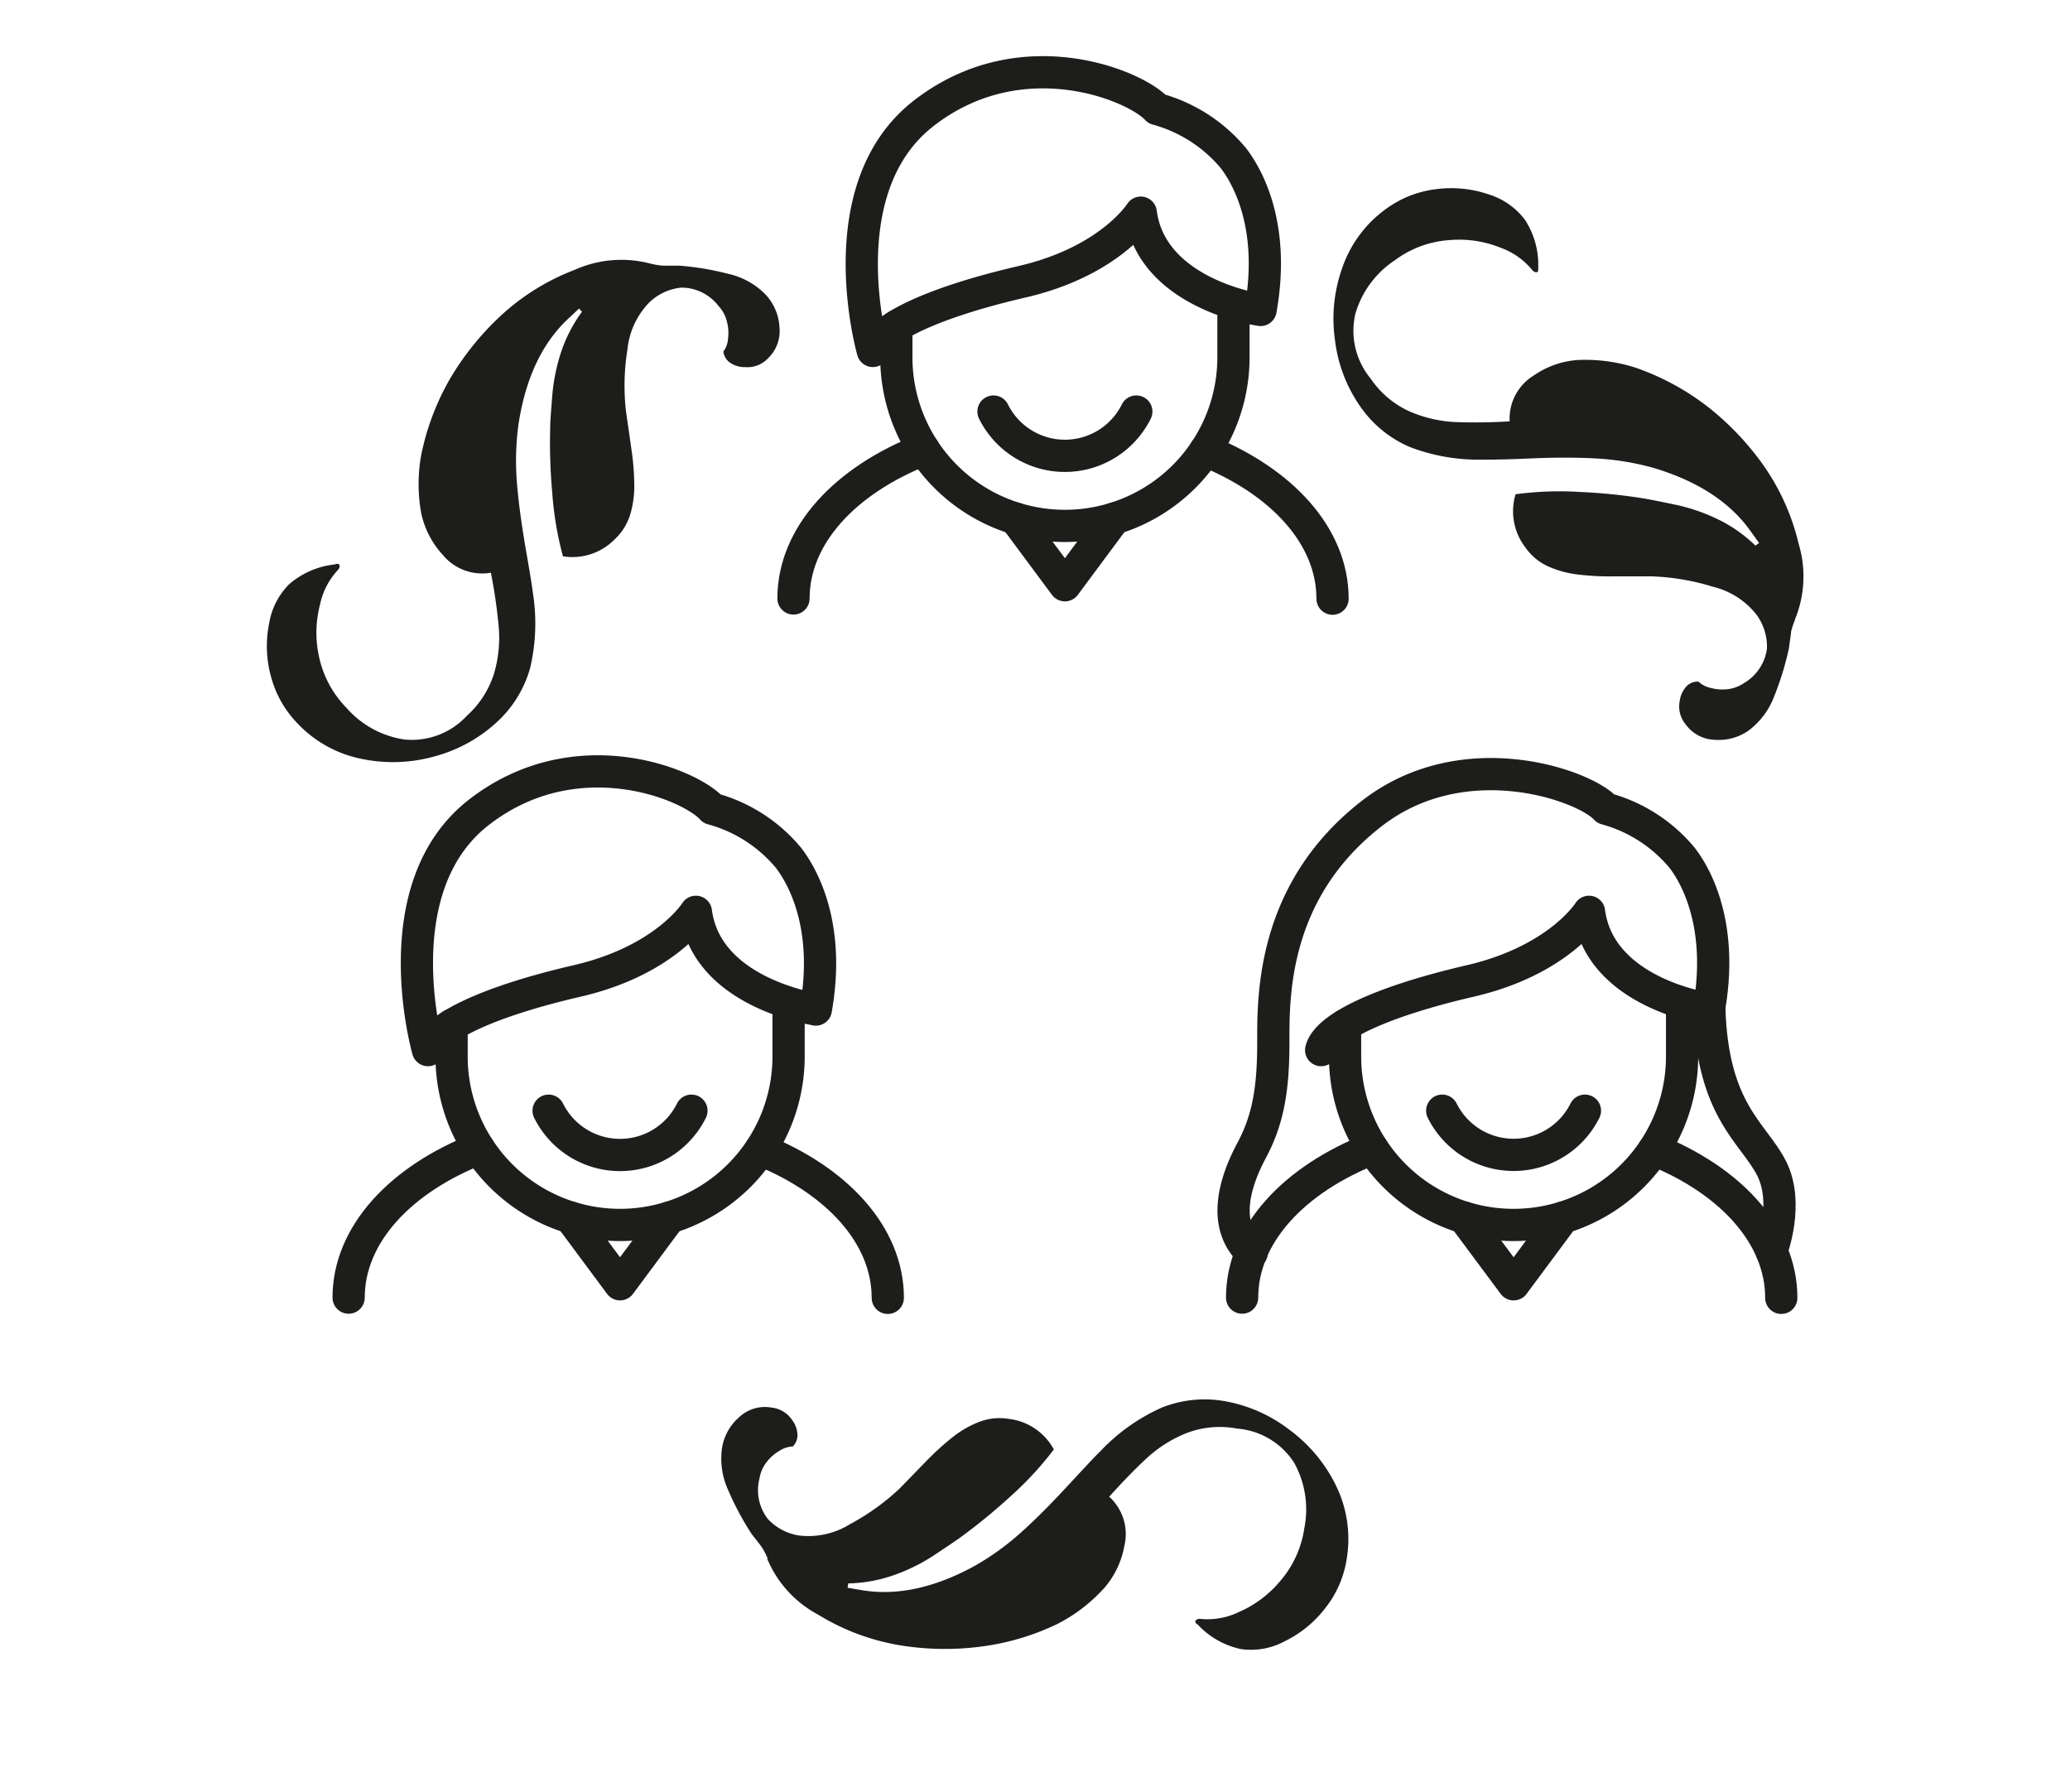
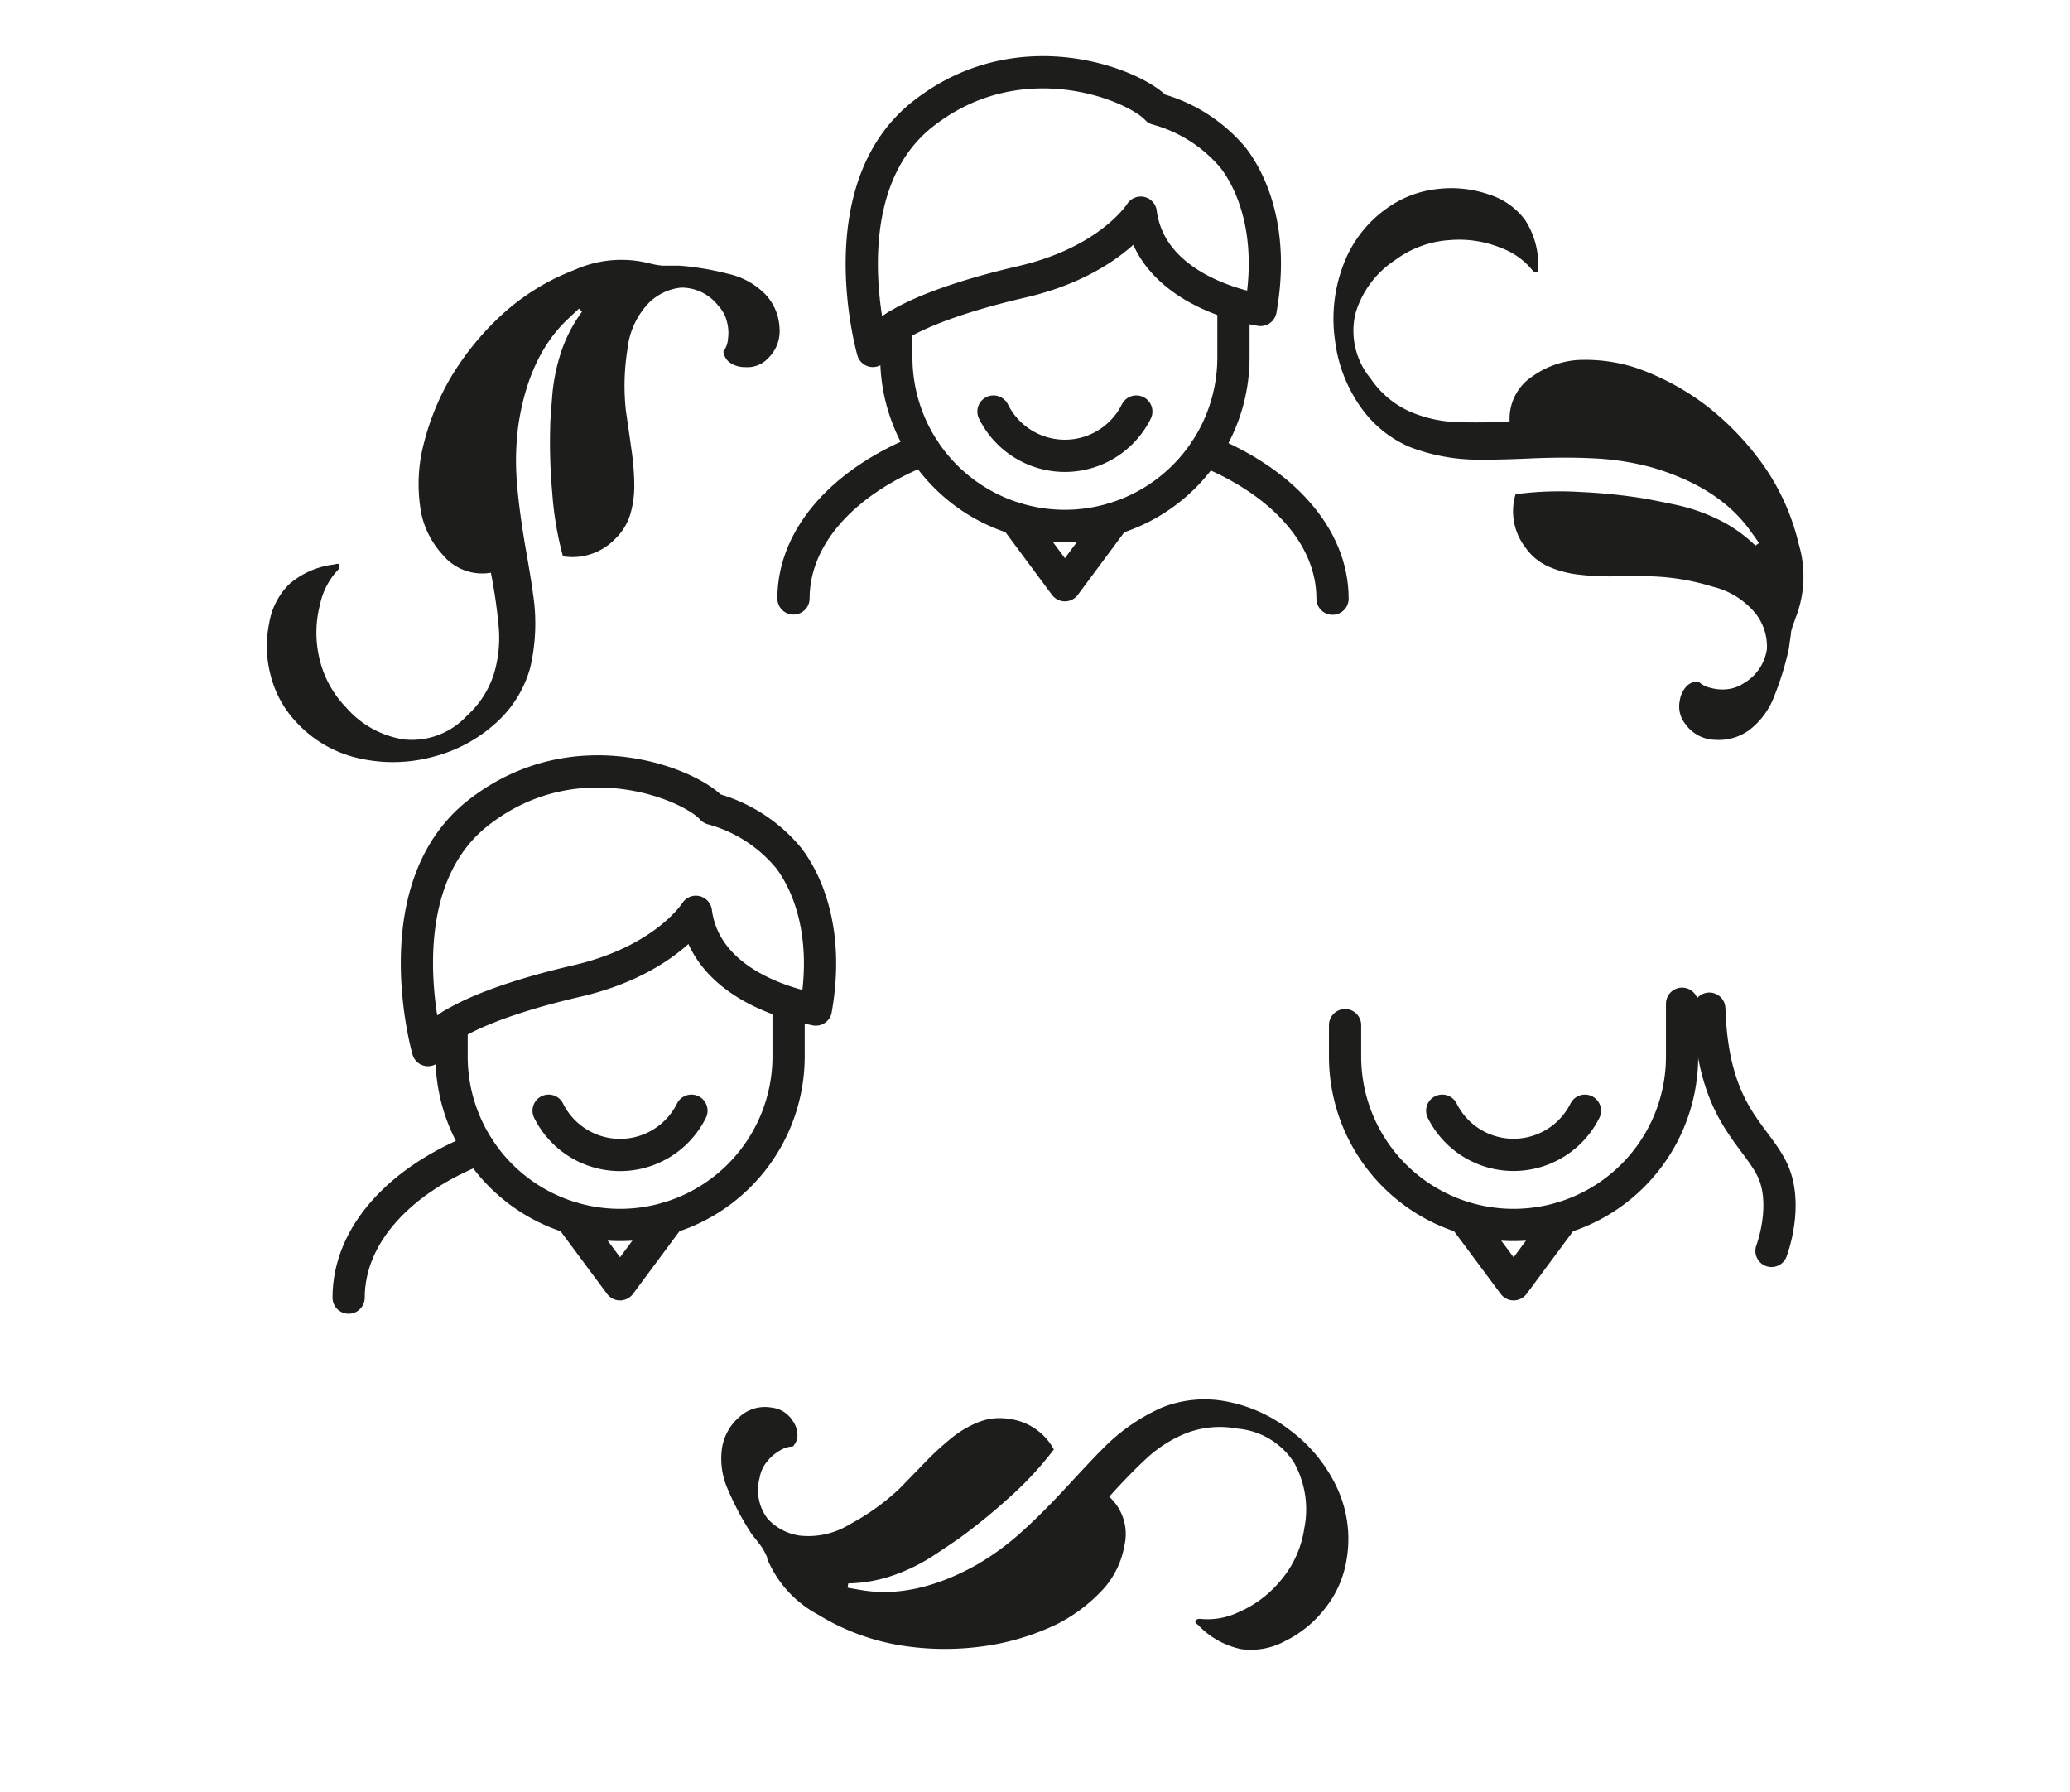
<svg xmlns="http://www.w3.org/2000/svg" viewBox="0 0 181.75 157.32">
  <defs>
    <style>.a{fill:none;stroke:#1d1d1b;stroke-linecap:round;stroke-linejoin:round;stroke-width:2.83px;}.b{fill:#1d1d1b;}</style>
  </defs>
  <path class="a" d="M108.3,26.74v4.63a14.8,14.8,0,0,1-14.8,14.8h0a14.8,14.8,0,0,1-14.8-14.8V28.64" />
  <path class="a" d="M87.23,36.13a7,7,0,0,0,12.54,0" />
  <path class="a" d="M100.16,18.67s-2.66,4.27-10.43,6.07-12.62,4.08-13.09,6.07c0,0-4.08-14.22,4.46-20.86s18.58-2.47,20.48-.38a13.29,13.29,0,0,1,6.72,4.32c1.53,2,3.62,6.39,2.38,13.32C110.68,27.21,101.11,25.88,100.16,18.67Z" />
  <path class="a" d="M69.67,52.54c0-5.55,4.58-10.41,11.44-13.08" />
  <path class="a" d="M105.82,39.56c6.72,2.7,11.18,7.5,11.18,13" />
  <polyline class="a" points="89.15 45.52 93.5 51.38 97.85 45.52" />
  <path class="a" d="M69.24,88.12v4.63a14.8,14.8,0,0,1-14.8,14.79h0A14.79,14.79,0,0,1,39.65,92.75V90" />
  <path class="a" d="M48.17,97.51a7,7,0,0,0,12.54,0" />
-   <path class="a" d="M61.1,80.05s-2.65,4.27-10.43,6.07S38.06,90.2,37.58,92.19c0,0-4.08-14.23,4.46-20.87S60.63,68.86,62.52,71a13.21,13.21,0,0,1,6.72,4.32c1.53,2,3.62,6.39,2.39,13.31C71.63,88.58,62.05,87.26,61.1,80.05Z" />
+   <path class="a" d="M61.1,80.05s-2.65,4.27-10.43,6.07S38.06,90.2,37.58,92.19c0,0-4.08-14.23,4.46-20.87S60.63,68.86,62.52,71a13.21,13.21,0,0,1,6.72,4.32c1.53,2,3.62,6.39,2.39,13.31C71.63,88.58,62.05,87.26,61.1,80.05" />
  <path class="a" d="M30.61,113.92c0-5.55,4.58-10.41,11.44-13.08" />
-   <path class="a" d="M66.77,100.94c6.71,2.69,11.18,7.5,11.18,13" />
  <polyline class="a" points="50.09 106.89 54.44 112.75 58.79 106.89" />
  <path class="a" d="M147.69,88.12v4.63a14.79,14.79,0,0,1-14.79,14.79h0a14.79,14.79,0,0,1-14.8-14.79V90" />
  <path class="a" d="M126.63,97.51a7,7,0,0,0,12.53,0" />
-   <path class="a" d="M116,92.19c.48-2,5.32-4.27,13.09-6.07s10.43-6.07,10.43-6.07c.95,7.21,10.53,8.53,10.53,8.53,1.23-6.92-.86-11.36-2.39-13.31A13.2,13.2,0,0,0,141,71c-1.9-2.09-12.44-5.82-20.49.37-8.87,6.83-8.71,16.2-8.71,20.17s-.43,6.71-1.9,9.45-2.68,6.58,0,9" />
-   <path class="a" d="M109.06,113.92c0-5.55,4.59-10.41,11.44-13.08" />
-   <path class="a" d="M145.22,100.94c6.71,2.69,11.18,7.5,11.18,13" />
  <polyline class="a" points="128.54 106.89 132.9 112.75 137.25 106.89" />
  <path class="a" d="M155.54,109.82s1.59-4.16,0-7.27-5.18-5-5.46-14" />
  <path class="b" d="M157.59,54.46a6.41,6.41,0,0,0-.33,1c0,.19-.09.68-.19,1.46a26.07,26.07,0,0,1-1.28,4.18,6.72,6.72,0,0,1-2.21,3,4.55,4.55,0,0,1-3,.85A3.27,3.27,0,0,1,148,63.59a2.47,2.47,0,0,1-.51-2.09,2.31,2.31,0,0,1,.64-1.3,1.38,1.38,0,0,1,1-.36,2.24,2.24,0,0,0,1.06.55,3.91,3.91,0,0,0,1.53.11,3.19,3.19,0,0,0,1.42-.54,4.13,4.13,0,0,0,2-3,4.73,4.73,0,0,0-.92-3,6.91,6.91,0,0,0-3.83-2.45A20.39,20.39,0,0,0,145,50.6l-3.38,0a22.58,22.58,0,0,1-3.05-.16,9,9,0,0,1-2.63-.71,4.89,4.89,0,0,1-2-1.66,5.2,5.2,0,0,1-.87-4.68,29.1,29.1,0,0,1,5.65-.2,48.87,48.87,0,0,1,5.74.59c.69.13,1.61.31,2.74.55a16.25,16.25,0,0,1,3.53,1.21,12.54,12.54,0,0,1,3.4,2.36l.32-.23-.76-1.06q-2.75-3.85-8.64-5.57a23.49,23.49,0,0,0-4.91-.79c-1.64-.09-3.59-.1-5.83,0s-3.6.11-4.05.1a16.84,16.84,0,0,1-6.51-1.12,10.14,10.14,0,0,1-4.3-3.52,12.84,12.84,0,0,1-2.23-5.8,13.31,13.31,0,0,1,.67-6.5,10.61,10.61,0,0,1,3.92-5.15,9.29,9.29,0,0,1,4.34-1.66,10.12,10.12,0,0,1,4.54.46,6.32,6.32,0,0,1,3.2,2.23,7.24,7.24,0,0,1,1.17,4.23c0,.17,0,.29-.06.35s-.32.05-.49-.19a6.36,6.36,0,0,0-2.75-1.93,9.72,9.72,0,0,0-4.5-.67,9,9,0,0,0-4.79,1.77A8.46,8.46,0,0,0,119,27.56a6.59,6.59,0,0,0,1.35,5.68,8.21,8.21,0,0,0,3.37,2.86,11.41,11.41,0,0,0,4,.95,47.26,47.26,0,0,0,4.83-.06,4.44,4.44,0,0,1,2.08-4,7.73,7.73,0,0,1,3.83-1.38,14.38,14.38,0,0,1,5.21.69,22.33,22.33,0,0,1,6.25,3.39,24.7,24.7,0,0,1,4.9,5.14,20,20,0,0,1,3.11,6.93,9.92,9.92,0,0,1-.34,6.65" />
  <path class="b" d="M67.41,136.85a5.84,5.84,0,0,0-.51-1q-.16-.24-.9-1.17a25.18,25.18,0,0,1-2.06-3.85,6.62,6.62,0,0,1-.55-3.67,4.5,4.5,0,0,1,1.53-2.76,3.29,3.29,0,0,1,2.79-.83,2.49,2.49,0,0,1,1.85,1.11,2.24,2.24,0,0,1,.46,1.37,1.42,1.42,0,0,1-.41.94,2.26,2.26,0,0,0-1.14.36,3.81,3.81,0,0,0-1.15,1,3,3,0,0,0-.62,1.38,4.14,4.14,0,0,0,.7,3.6,4.71,4.71,0,0,0,2.8,1.48,6.92,6.92,0,0,0,4.43-1A20.35,20.35,0,0,0,79,130.67l2.36-2.43a24.61,24.61,0,0,1,2.27-2.06A9,9,0,0,1,86,124.82a5,5,0,0,1,2.6-.25,5.18,5.18,0,0,1,3.93,2.68,29.29,29.29,0,0,1-3.84,4.15,51.92,51.92,0,0,1-4.47,3.65c-.58.4-1.35.92-2.32,1.56a16.08,16.08,0,0,1-3.35,1.65,12.84,12.84,0,0,1-4.07.75l-.06.38,1.29.22q4.66.76,10-2.21a23.41,23.41,0,0,0,4-2.92q1.84-1.65,4.12-4.13c1.53-1.65,2.45-2.63,2.78-2.94a16.78,16.78,0,0,1,5.39-3.83,10.12,10.12,0,0,1,5.53-.57,13,13,0,0,1,5.68,2.51,13.36,13.36,0,0,1,4.14,5,10.64,10.64,0,0,1,.88,6.42,9.16,9.16,0,0,1-1.87,4.24,10,10,0,0,1-3.54,2.9,6.27,6.27,0,0,1-3.84.7,7.22,7.22,0,0,1-3.81-2.15c-.16-.09-.23-.19-.22-.29s.2-.26.49-.21a6.32,6.32,0,0,0,3.3-.59,9.83,9.83,0,0,0,3.65-2.72,9.09,9.09,0,0,0,2.13-4.65,8.44,8.44,0,0,0-.89-5.75,6.56,6.56,0,0,0-5-3,8.2,8.2,0,0,0-4.39.37,11.27,11.27,0,0,0-3.48,2.16q-1.5,1.37-3.37,3.45a4.42,4.42,0,0,1,1.34,4.27,7.73,7.73,0,0,1-1.72,3.68,14.25,14.25,0,0,1-4.17,3.22,21.78,21.78,0,0,1-6.81,2,24.47,24.47,0,0,1-7.09-.14,20,20,0,0,1-7.11-2.68,9.88,9.88,0,0,1-4.48-4.93" />
  <path class="b" d="M57.08,23.13a6.06,6.06,0,0,0,1.08.19h1.47a24.86,24.86,0,0,1,4.31.72,6.54,6.54,0,0,1,3.25,1.79,4.55,4.55,0,0,1,1.25,2.9,3.31,3.31,0,0,1-1,2.72,2.47,2.47,0,0,1-2,.78A2.28,2.28,0,0,1,64,31.77a1.5,1.5,0,0,1-.49-.9,2.11,2.11,0,0,0,.41-1.13,3.74,3.74,0,0,0-.1-1.52,3,3,0,0,0-.72-1.34,4.11,4.11,0,0,0-3.28-1.63A4.72,4.72,0,0,0,57,26.56a6.92,6.92,0,0,0-1.91,4.12,20.1,20.1,0,0,0-.13,5.42c.17,1.15.33,2.26.48,3.35a22.34,22.34,0,0,1,.25,3,8.85,8.85,0,0,1-.35,2.7,5,5,0,0,1-1.38,2.21,5.2,5.2,0,0,1-4.53,1.48,28.92,28.92,0,0,1-.94-5.57,48.29,48.29,0,0,1-.18-5.76c0-.71.1-1.64.18-2.8a16.69,16.69,0,0,1,.73-3.66,12.71,12.71,0,0,1,1.88-3.68l-.26-.28-.95.89q-3.45,3.23-4.37,9.3a23.64,23.64,0,0,0-.14,5q.19,2.46.76,5.79c.39,2.21.6,3.54.65,4a17,17,0,0,1-.25,6.6,10.13,10.13,0,0,1-2.92,4.73,13,13,0,0,1-5.45,3,13.49,13.49,0,0,1-6.53.2A10.59,10.59,0,0,1,26,63.38a9.3,9.3,0,0,1-2.23-4.07,10,10,0,0,1-.14-4.57,6.27,6.27,0,0,1,1.78-3.47,7.32,7.32,0,0,1,4-1.72c.17-.07.29-.07.36,0s.09.32-.13.52a6.35,6.35,0,0,0-1.54,3A9.78,9.78,0,0,0,28,57.6a9.13,9.13,0,0,0,2.4,4.52,8.4,8.4,0,0,0,5.09,2.8A6.58,6.58,0,0,0,41,62.83a8.34,8.34,0,0,0,2.38-3.71,11.11,11.11,0,0,0,.41-4.07,45.61,45.61,0,0,0-.69-4.77,4.48,4.48,0,0,1-4.2-1.54A7.81,7.81,0,0,1,37,45.13a14.21,14.21,0,0,1,0-5.27,22.28,22.28,0,0,1,2.53-6.64A24.64,24.64,0,0,1,44,27.69a20,20,0,0,1,6.46-4,10,10,0,0,1,6.64-.55" />
</svg>